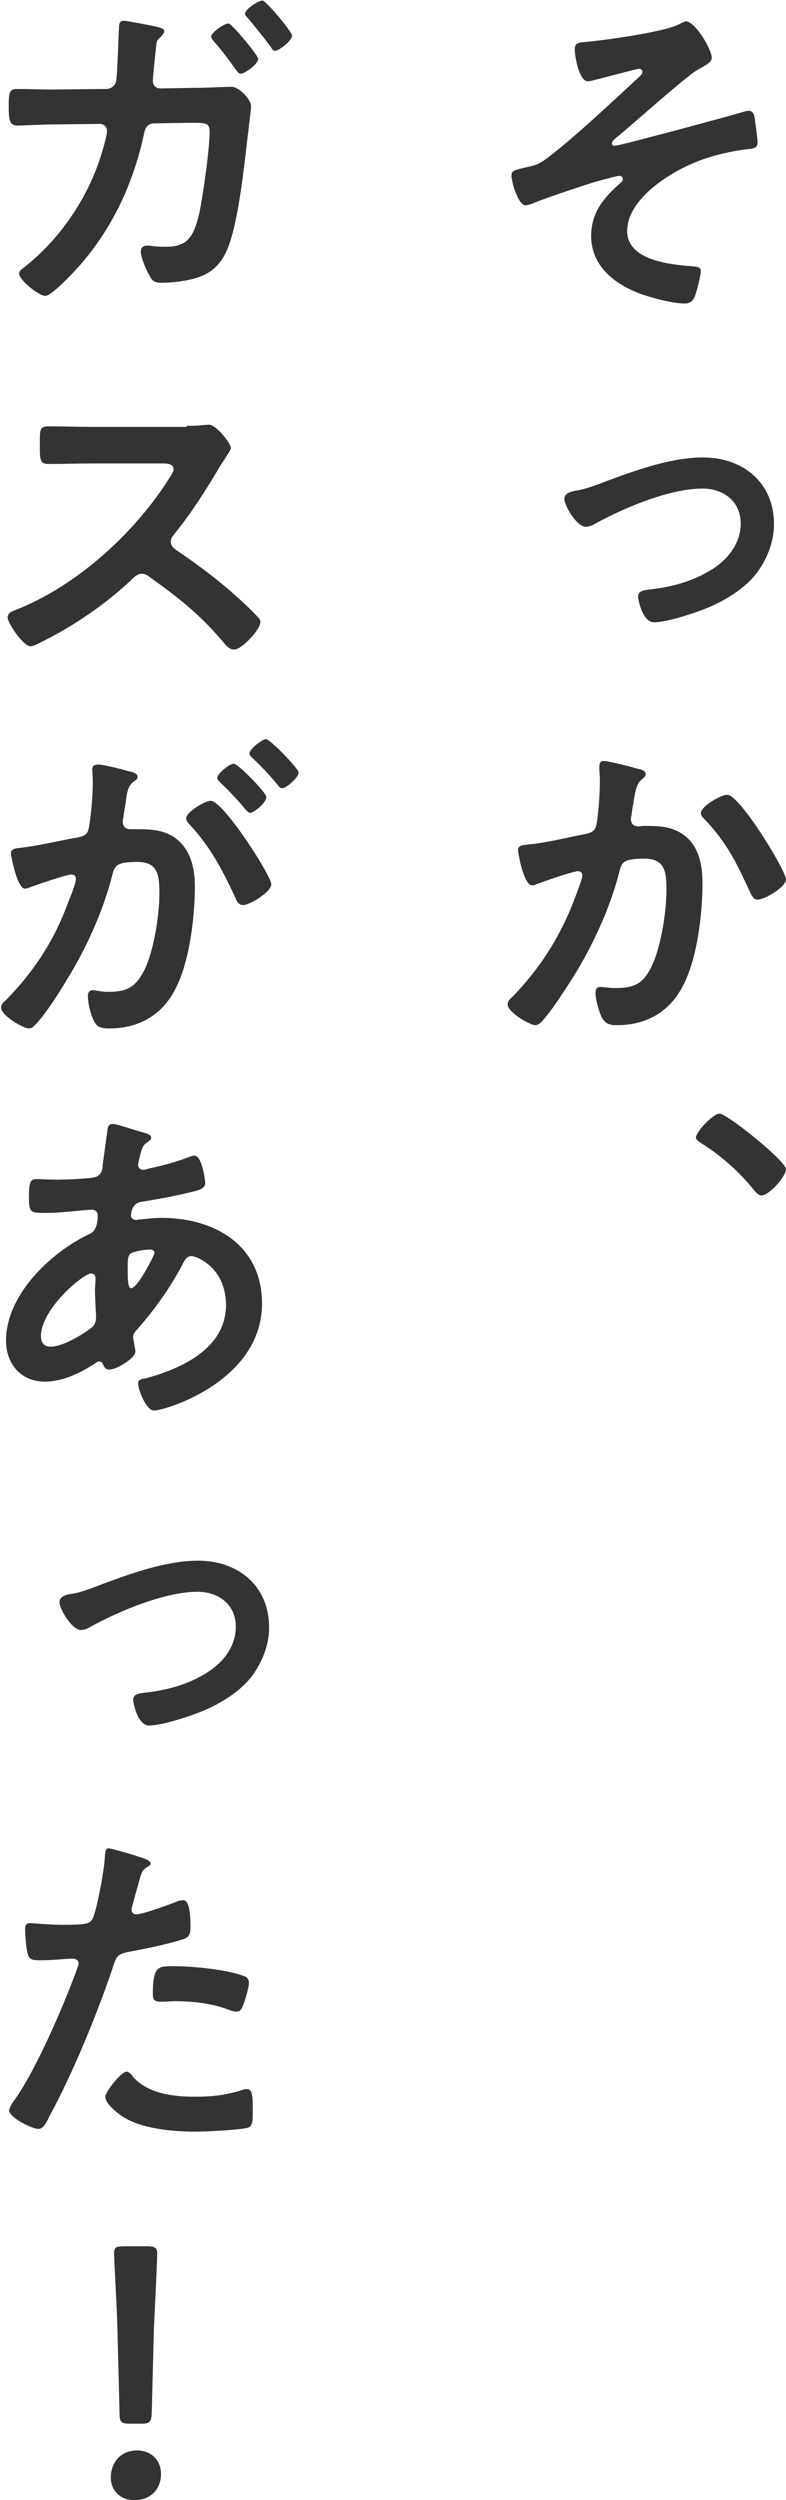
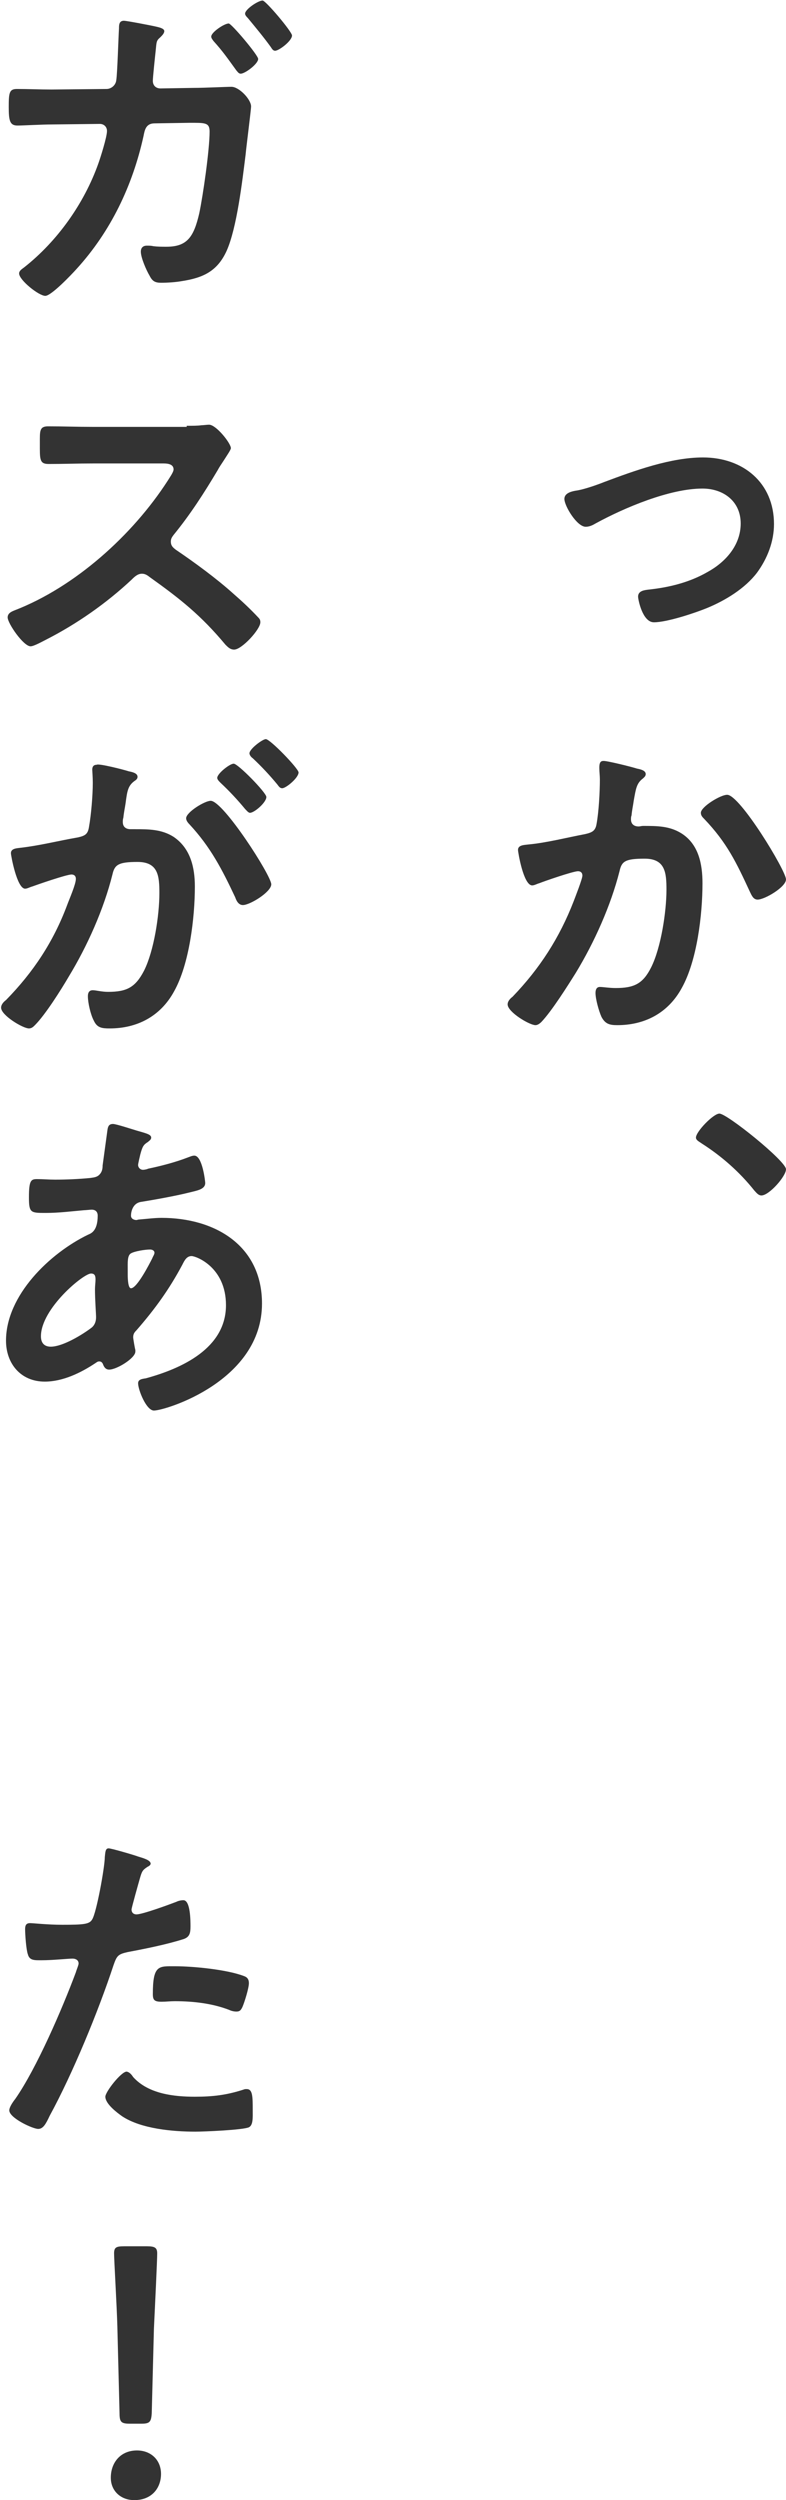
<svg xmlns="http://www.w3.org/2000/svg" version="1.1" x="0px" y="0px" viewBox="0 0 144 458" style="enable-background:new 0 0 144 458;" xml:space="preserve">
  <style type="text/css">
	.st0{fill:#333333;}
</style>
  <g id="レイヤー_1">
</g>
  <g id="オモテ面レイアウト">
    <g>
-       <path class="st0" d="M130.4,10.6c0,0.9-1.3,1.4-2.6,2.2c-2.3,1.3-12.1,10.2-15,12.5c-0.3,0.3-0.7,0.6-0.7,1c0,0.3,0.3,0.4,0.6,0.4    c0.8,0,21.6-5.6,23.8-6.3c0.3-0.1,0.5-0.1,0.8-0.1c0.5,0,0.8,0.6,0.9,0.9c0.1,0.6,0.6,4.3,0.6,4.8c0,1.2-0.6,1.2-2.5,1.4    c-4.7,0.7-8.8,1.9-12.9,4.3c-3.6,2.1-8.5,6-8.5,10.6c0,5.5,8.1,6.2,12.2,6.5c0.6,0.1,1.3,0.1,1.3,0.9c0,0.8-0.8,3.8-1.1,4.6    c-0.4,0.9-0.9,1.3-1.9,1.3c-2.2,0-6.3-1.1-8.4-1.9c-4.6-1.8-8.7-5.1-8.7-10.5c0-4.3,2.4-7.1,5.5-9.8c0.2-0.1,0.3-0.4,0.3-0.6    c0-0.4-0.4-0.6-0.6-0.6c-0.4,0-3.7,0.9-4.4,1.1c-2.6,0.8-8.6,2.8-11.1,3.8c-0.4,0.2-1.2,0.5-1.7,0.5c-1.4,0-2.6-4.3-2.6-5.5    c0-0.9,0.8-1,2.9-1.5c1.9-0.4,2.4-0.7,4-1.9c5.3-4.1,11.7-10.2,16.7-14.8c0.2-0.2,0.4-0.4,0.4-0.8c0-0.3-0.3-0.5-0.6-0.5    c-0.5,0-7,1.8-8,2c-0.4,0.1-1,0.3-1.4,0.3c-1.6,0-2.4-4.6-2.4-5.8s0.6-1.3,1.8-1.4c3.6-0.3,14.3-1.8,17.2-3.2    c0.4-0.2,1.1-0.6,1.4-0.6C127.5,4.1,130.4,9.1,130.4,10.6z" />
      <path class="st0" d="M110.7,88.3c5.6-2.1,12.2-4.5,18.1-4.5c7.3,0,13,4.6,13,12.2c0,3.2-1.2,6.3-3.1,8.9c-2.2,2.9-5.8,5.1-9.2,6.5    c-2.2,0.9-7.3,2.6-9.7,2.6c-2.1,0-2.9-4.2-2.9-4.7c0-1.1,1.2-1.2,2-1.3c3.7-0.4,7.4-1.3,10.7-3.2c3.3-1.8,6.1-4.9,6.1-8.9    c0-4.1-3.2-6.4-7-6.4c-6,0-14.3,3.5-19.6,6.4c-0.5,0.3-1.1,0.6-1.8,0.6c-1.6,0-3.9-3.8-3.9-5.1c0-0.9,0.9-1.3,2-1.5    C107,89.7,109.7,88.7,110.7,88.3z" />
      <path class="st0" d="M116.7,140.8c0.5,0.1,1.6,0.3,1.6,1c0,0.4-0.3,0.6-0.5,0.8c-1.2,0.9-1.3,1.9-1.7,4.1    c-0.1,0.8-0.3,1.6-0.4,2.7c-0.1,0.2-0.1,0.5-0.1,0.7c0,0.9,0.6,1.3,1.4,1.3c0.3,0,0.5-0.1,0.8-0.1c2.6,0,4.9,0,7.1,1.4    c3.1,2,3.8,5.6,3.8,9.1c0,5.8-1,14.2-3.8,19.2c-2.5,4.6-6.8,6.8-11.8,6.8c-1.4,0-2.2-0.2-2.9-1.5c-0.5-1.1-1.1-3.3-1.1-4.4    c0-0.6,0.2-1.1,0.8-1.1c0.6,0,1.7,0.2,2.9,0.2c3.4,0,5-0.8,6.5-3.8c1.8-3.6,2.8-10.2,2.8-14.2c0-3.1-0.2-5.7-4-5.7    c-3.6,0-4.2,0.5-4.6,2.3c-1.6,6.3-4.6,13-8,18.6c-1.5,2.4-4.4,7-6.3,9c-0.3,0.3-0.7,0.6-1.1,0.6c-1.1,0-5.1-2.4-5.1-3.8    c0-0.6,0.5-1.1,0.9-1.4c5-5.2,8.6-10.8,11.2-17.5c0.3-0.8,1.6-4.1,1.6-4.7c0-0.5-0.3-0.8-0.8-0.8c-0.9,0-6.1,1.8-7.1,2.2    c-0.4,0.1-0.9,0.4-1.3,0.4c-1.6,0-2.6-6.1-2.6-6.5c0-0.9,1.1-0.9,1.9-1c3.3-0.3,7.2-1.3,10.4-1.9c1.3-0.3,1.9-0.6,2.1-1.9    c0.4-2.2,0.6-5.8,0.6-8.1c0-0.7-0.1-1.4-0.1-2.1c0-0.5,0-1.3,0.7-1.3C111,139.3,115.8,140.5,116.7,140.8z M144,161.1    c0,1.4-3.9,3.7-5.2,3.7c-0.8,0-1.1-0.8-1.4-1.4c-2.5-5.4-4.2-9-8.4-13.4c-0.3-0.3-0.6-0.6-0.6-1.1c0-1.1,3.6-3.3,4.8-3.3    C135.5,145.5,144,159.5,144,161.1z" />
      <path class="st0" d="M144,214.2c0,1.3-3.1,4.8-4.5,4.8c-0.6,0-1-0.6-1.3-0.9c-2.7-3.4-6-6.3-9.6-8.6c-0.4-0.3-1.1-0.6-1.1-1.1    c0-1.1,3.2-4.4,4.3-4.4C133.2,204,144,212.7,144,214.2z" />
      <path class="st0" d="M19.5,16.3c0.9,0,1.7-0.7,1.8-1.6c0.2-1.2,0.4-8,0.5-9.5c0-0.6,0-1.4,0.9-1.4c0.5,0,5.2,0.9,6,1.1    c0.4,0.1,1.4,0.3,1.4,0.8c0,0.4-0.4,0.8-0.7,1.1c-0.8,0.7-0.7,0.8-0.9,2.7c-0.1,0.9-0.5,4.7-0.5,5.3c0,0.9,0.6,1.4,1.4,1.4    l6.1-0.1c1.9,0,6-0.2,6.9-0.2c1.4,0,3.6,2.3,3.6,3.6c0,0.6-0.9,7.6-1,8.8c-0.6,4.8-1.6,13.5-3.5,17.7c-1.7,3.7-4.3,4.9-8.2,5.5    c-1.1,0.2-2.6,0.3-3.8,0.3c-1.1,0-1.6-0.3-2.1-1.3c-0.6-1-1.6-3.3-1.6-4.4c0-0.7,0.4-1.1,1.1-1.1c0.4,0,0.8,0,1.2,0.1    c0.8,0.1,1.6,0.1,2.4,0.1c3.8,0,5-1.8,6-6.1c0.7-3.3,1.9-11.7,1.9-15c0-1.7-0.9-1.6-3.8-1.6l-6.3,0.1c-1.6,0-1.8,1.3-2,2.3    c-2,9.1-6,17.5-12.3,24.4c-0.9,1-4.6,4.9-5.7,4.9c-1.2,0-4.8-2.9-4.8-4.1c0-0.5,0.5-0.8,0.9-1.1c6.1-4.8,11-11.7,13.6-19    c0.4-1.1,1.6-4.9,1.6-6c0-0.8-0.6-1.3-1.3-1.3l-8.8,0.1c-1.8,0-5.3,0.2-6.3,0.2c-1.4,0-1.6-0.9-1.6-3.4c0-2.6,0.1-3.3,1.5-3.3    c2.1,0,4.2,0.1,6.3,0.1L19.5,16.3z M47.3,10.8c0,0.9-2.4,2.7-3.2,2.7c-0.4,0-0.6-0.4-0.8-0.6c-1.6-2.2-2.4-3.4-4.2-5.4    c-0.2-0.3-0.4-0.5-0.4-0.8c0-0.8,2.4-2.4,3.2-2.4C42.4,4.3,47.3,10.1,47.3,10.8z M53.5,6.5c0,1-2.4,2.8-3.1,2.8    c-0.4,0-0.6-0.4-0.8-0.7c-1.3-1.8-2.8-3.6-4.2-5.3c-0.2-0.2-0.5-0.5-0.5-0.8c0-0.8,2.4-2.4,3.2-2.4C48.6,0,53.5,5.8,53.5,6.5z" />
      <path class="st0" d="M34.2,78c1,0,2.1,0,2.7-0.1c0.4,0,1-0.1,1.4-0.1c1.3,0,4,3.4,4,4.3c0,0.3-0.7,1.3-1.4,2.4    c-0.4,0.6-0.8,1.2-1,1.6c-2.5,4.2-5,8.1-8.1,11.9c-0.3,0.4-0.5,0.7-0.5,1.2c0,0.8,0.4,1.1,0.9,1.5c3.4,2.3,7.5,5.3,10.6,8.1    c1.5,1.3,3.1,2.8,4.5,4.3c0.3,0.3,0.4,0.5,0.4,0.9c0,1.3-3.4,5-4.8,5c-0.7,0-1.1-0.4-1.6-0.9c-4.5-5.4-8.3-8.4-13.9-12.4    c-0.5-0.4-0.9-0.6-1.4-0.6c-0.8,0-1.4,0.6-1.9,1.1c-4.6,4.3-10,8.1-15.7,11c-0.6,0.3-2.2,1.2-2.8,1.2c-1.3,0-4.2-4.2-4.2-5.3    c0-0.8,0.8-1.1,1.3-1.3c11.1-4.3,21.6-13.8,28-23.7c0.3-0.5,1.1-1.6,1.1-2.1c0-0.9-0.9-1.1-1.8-1.1h-13c-2.7,0-5.4,0.1-8.1,0.1    c-1.7,0-1.6-0.9-1.6-3.8c0-2.2-0.1-3.1,1.5-3.1c2.7,0,5.4,0.1,8.1,0.1H34.2z" />
      <path class="st0" d="M23.6,141.3c0.5,0.1,1.6,0.3,1.6,1c0,0.4-0.3,0.6-0.6,0.8c-1.2,0.9-1.3,1.9-1.6,4.1c-0.1,0.7-0.3,1.6-0.4,2.6    c-0.1,0.3-0.1,0.5-0.1,0.8c0,0.9,0.6,1.3,1.4,1.3h0.8c2.5,0,4.9,0,7.1,1.4c3.1,2.1,3.9,5.6,3.9,9.1c0,5.7-1,14.2-3.8,19.2    c-2.5,4.6-6.8,6.8-11.8,6.8c-1.4,0-2.3-0.1-2.9-1.4c-0.6-1.1-1.1-3.3-1.1-4.5c0-0.6,0.2-1.1,0.9-1.1c0.6,0,1.6,0.3,2.8,0.3    c3.4,0,5-0.8,6.6-3.9c1.8-3.6,2.8-10.1,2.8-14.2c0-3.1-0.2-5.7-4-5.7c-3.5,0-4.2,0.5-4.6,2.3c-1.6,6.4-4.6,13.1-8,18.7    c-1.4,2.4-4.3,7-6.2,8.9c-0.3,0.3-0.6,0.6-1.1,0.6c-1.1,0-5.1-2.4-5.1-3.8c0-0.6,0.5-1.1,0.9-1.4c5-5.1,8.7-10.7,11.2-17.4    c0.4-1.1,1.6-3.8,1.6-4.8c0-0.6-0.4-0.8-0.8-0.8c-0.9,0-6.1,1.8-7.2,2.2c-0.4,0.1-0.9,0.4-1.3,0.4c-1.5,0-2.6-6.1-2.6-6.5    c0-0.9,1.1-0.9,1.8-1c3.5-0.4,7-1.3,10.5-1.9c1.3-0.3,1.8-0.6,2-1.9c0.4-2.2,0.7-5.8,0.7-8.1c0-1-0.1-2.3-0.1-2.4    c0-0.5,0.2-0.9,0.8-0.9C18,139.8,22.7,141,23.6,141.3z M49.7,162c0,1.4-3.9,3.8-5.2,3.8c-0.8,0-1.2-0.8-1.4-1.4    c-2.4-5.1-4.5-9.2-8.4-13.4c-0.3-0.3-0.6-0.7-0.6-1.1c0-1.1,3.4-3.2,4.5-3.2C40.9,146.7,49.7,160.4,49.7,162z M48.8,146    c0,1-2.2,2.9-3,2.9c-0.3,0-0.6-0.4-0.9-0.7c-1.4-1.7-2.9-3.3-4.5-4.8c-0.3-0.3-0.6-0.6-0.6-0.9c0-0.8,2.3-2.6,3-2.6    C43.5,139.8,48.8,145.2,48.8,146z M54.7,141.5c0,1-2.3,2.9-3,2.9c-0.4,0-0.6-0.3-0.9-0.7c-1.4-1.7-2.9-3.3-4.5-4.8    c-0.3-0.2-0.6-0.6-0.6-0.9c0-0.8,2.4-2.6,3-2.6C49.5,135.4,54.7,140.8,54.7,141.5z" />
      <path class="st0" d="M25,207.1c1.7,0.5,2.7,0.7,2.7,1.3c0,0.4-0.4,0.6-0.6,0.8c-0.8,0.5-1,0.8-1.4,2.3c-0.1,0.4-0.4,1.7-0.4,1.9    c0,0.5,0.4,0.9,0.9,0.9c0.2,0,0.8-0.1,0.9-0.2c2.4-0.5,5.1-1.2,7.4-2.1c0.3-0.1,0.7-0.3,1.1-0.3c1.5,0,2,4.8,2,5    c0,1.2-1.5,1.4-3.1,1.8c-2.4,0.6-6.3,1.3-8.8,1.7c-1.4,0.3-1.7,1.8-1.7,2.5c0,0.6,0.6,0.8,1,0.8c0.1,0,0.3-0.1,0.5-0.1    c1.3-0.1,2.8-0.3,4.1-0.3c9.7,0,18.4,5,18.4,15.7c0,14.2-17.7,19.6-19.8,19.6c-1.4,0-2.9-3.8-2.9-5c0-0.7,0.7-0.8,1.4-0.9    c6.6-1.8,14.7-5.5,14.7-13.4c0-7-5.5-9-6.3-9c-0.9,0-1.3,0.8-1.7,1.6c-2.4,4.5-5,8.1-8.4,12c-0.4,0.4-0.6,0.7-0.6,1.3    c0,0.2,0.3,2,0.4,2.3v0.3c0,1.2-3.4,3.3-4.8,3.3c-0.6,0-0.9-0.4-1.1-0.9c-0.1-0.3-0.3-0.6-0.7-0.6c-0.3,0-0.4,0.1-0.7,0.3    c-2.7,1.8-6,3.4-9.3,3.4c-4.4,0-7.1-3.3-7.1-7.5c0-8.3,8-16,15-19.4c0.4-0.2,1.8-0.5,1.8-3.5c0-0.7-0.4-1.1-1.1-1.1    c-0.3,0-1.1,0.1-1.4,0.1c-2.3,0.2-4.6,0.5-7,0.5c-2.8,0-3.1,0-3.1-2.9c0-3.1,0.4-3.3,1.5-3.3c1.1,0,2.1,0.1,3.3,0.1    c2.1,0,4.3-0.1,6.4-0.3c0.6-0.1,1.2-0.1,1.7-0.6c0.5-0.5,0.6-1.1,0.6-1.7c0.3-2.2,0.6-4.4,0.9-6.6c0.1-0.6,0.3-1,1-1    C21.3,205.9,24.3,206.9,25,207.1z M7.5,244.8c0,1.2,0.6,1.9,1.8,1.9c2.2,0,5.8-2.2,7.5-3.5c0.6-0.5,0.8-1.2,0.8-1.9    c0-0.6-0.2-3.2-0.2-5.1c0-0.6,0.1-1.3,0.1-1.8c0-0.6-0.1-1.1-0.8-1.1C15.4,233.2,7.5,239.7,7.5,244.8z M24,229.6    c-0.7,0.4-0.6,1.7-0.6,3.1v0.8c0,1,0.1,2.5,0.6,2.5c1.1,0,3.4-4.5,3.9-5.5c0.1-0.3,0.4-0.7,0.4-1c0-0.4-0.4-0.6-0.8-0.6    C26.6,228.9,24.7,229.2,24,229.6z" />
-       <path class="st0" d="M18.2,290.4c5.6-2.1,12.2-4.5,18.1-4.5c7.3,0,13,4.6,13,12.2c0,3.2-1.2,6.3-3.1,8.9c-2.2,2.9-5.8,5.1-9.2,6.5    c-2.2,0.9-7.3,2.6-9.7,2.6c-2.1,0-2.9-4.2-2.9-4.7c0-1.1,1.2-1.2,2-1.3c3.7-0.4,7.4-1.3,10.7-3.2c3.3-1.8,6.1-4.9,6.1-8.9    c0-4.1-3.2-6.4-7-6.4c-6,0-14.3,3.5-19.6,6.4c-0.5,0.3-1.1,0.6-1.8,0.6c-1.6,0-3.9-3.8-3.9-5.1c0-0.9,0.9-1.3,2-1.5    C14.4,291.9,17.2,290.8,18.2,290.4z" />
      <path class="st0" d="M25.3,340.1c0.6,0.2,2.3,0.6,2.3,1.3c0,0.3-0.4,0.5-0.6,0.6c-0.9,0.6-1,0.8-1.4,2.2c-0.2,0.7-1.5,5.3-1.5,5.6    c0,0.6,0.4,0.9,0.9,0.9c1.1,0,6-1.8,7.3-2.3c0.4-0.2,0.9-0.3,1.3-0.3c1.3,0,1.3,3.8,1.3,4.8c0,1.1-0.1,1.9-1.2,2.3    c-3.1,1-7.1,1.8-10.3,2.4c-1.8,0.4-2,0.7-2.6,2.4c-2.8,8.5-7.5,19.9-11.7,27.6C8.4,389.1,7.9,390,7,390c-1,0-5.3-2-5.3-3.4    c0-0.6,0.7-1.6,1.1-2.1c3.9-5.6,8.6-16.5,11.1-23.2c0.1-0.4,0.5-1.3,0.5-1.6c0-0.6-0.5-0.9-1.1-0.9c-0.9,0-3.6,0.3-5.6,0.3    c-1.3,0-2.3,0.1-2.6-1.1c-0.3-0.8-0.5-3.6-0.5-4.6c0-0.7,0.2-1.1,0.9-1.1c0.6,0,3.2,0.3,5.9,0.3c4,0,5-0.1,5.5-1    c0.8-1.3,2.3-9.6,2.3-11.4c0.1-0.9,0.1-1.6,0.7-1.6C20.4,338.6,24.5,339.8,25.3,340.1z M24.4,380.5c2.8,3.1,7.5,3.6,11.3,3.6    c3.3,0,5.8-0.3,8.9-1.3c0.2-0.1,0.4-0.1,0.6-0.1c1.1,0,1.1,1.4,1.1,3.9c0,1.3,0.1,2.7-0.7,3.1c-1.1,0.5-8.2,0.8-9.8,0.8    c-4.1,0-9.9-0.5-13.4-2.8c-1-0.7-3.1-2.3-3.1-3.6c0-0.9,2.9-4.6,3.9-4.6C23.8,379.6,24.2,380.2,24.4,380.5z M32.1,360.2    c3.3,0,9.5,0.6,12.6,1.8c0.6,0.2,0.9,0.6,0.9,1.3c0,0.9-0.8,3.5-1.2,4.4c-0.3,0.6-0.5,0.8-1.1,0.8c-0.4,0-0.9-0.1-1.3-0.3    c-3.1-1.2-6.6-1.6-10-1.6c-0.8,0-1.6,0.1-2.4,0.1c-1.3,0-1.6-0.3-1.6-1.4C28,359.9,29.1,360.2,32.1,360.2z" />
      <path class="st0" d="M29.5,453.2c0,2.6-1.7,4.8-4.9,4.8c-2.5,0-4.3-1.7-4.3-4.1c0-2.8,1.8-5,4.8-5    C27.6,448.9,29.5,450.6,29.5,453.2z M23.8,444c-1.6,0-1.9-0.3-1.9-1.9l-0.4-15.9c-0.1-3.8-0.6-12.2-0.6-13.4    c0-1.1,0.4-1.3,1.8-1.3H27c1.4,0,1.8,0.3,1.8,1.3c0,1.3-0.4,9.6-0.6,13.8l-0.4,15.5c-0.1,1.6-0.4,1.9-1.9,1.9H23.8z" />
    </g>
  </g>
</svg>